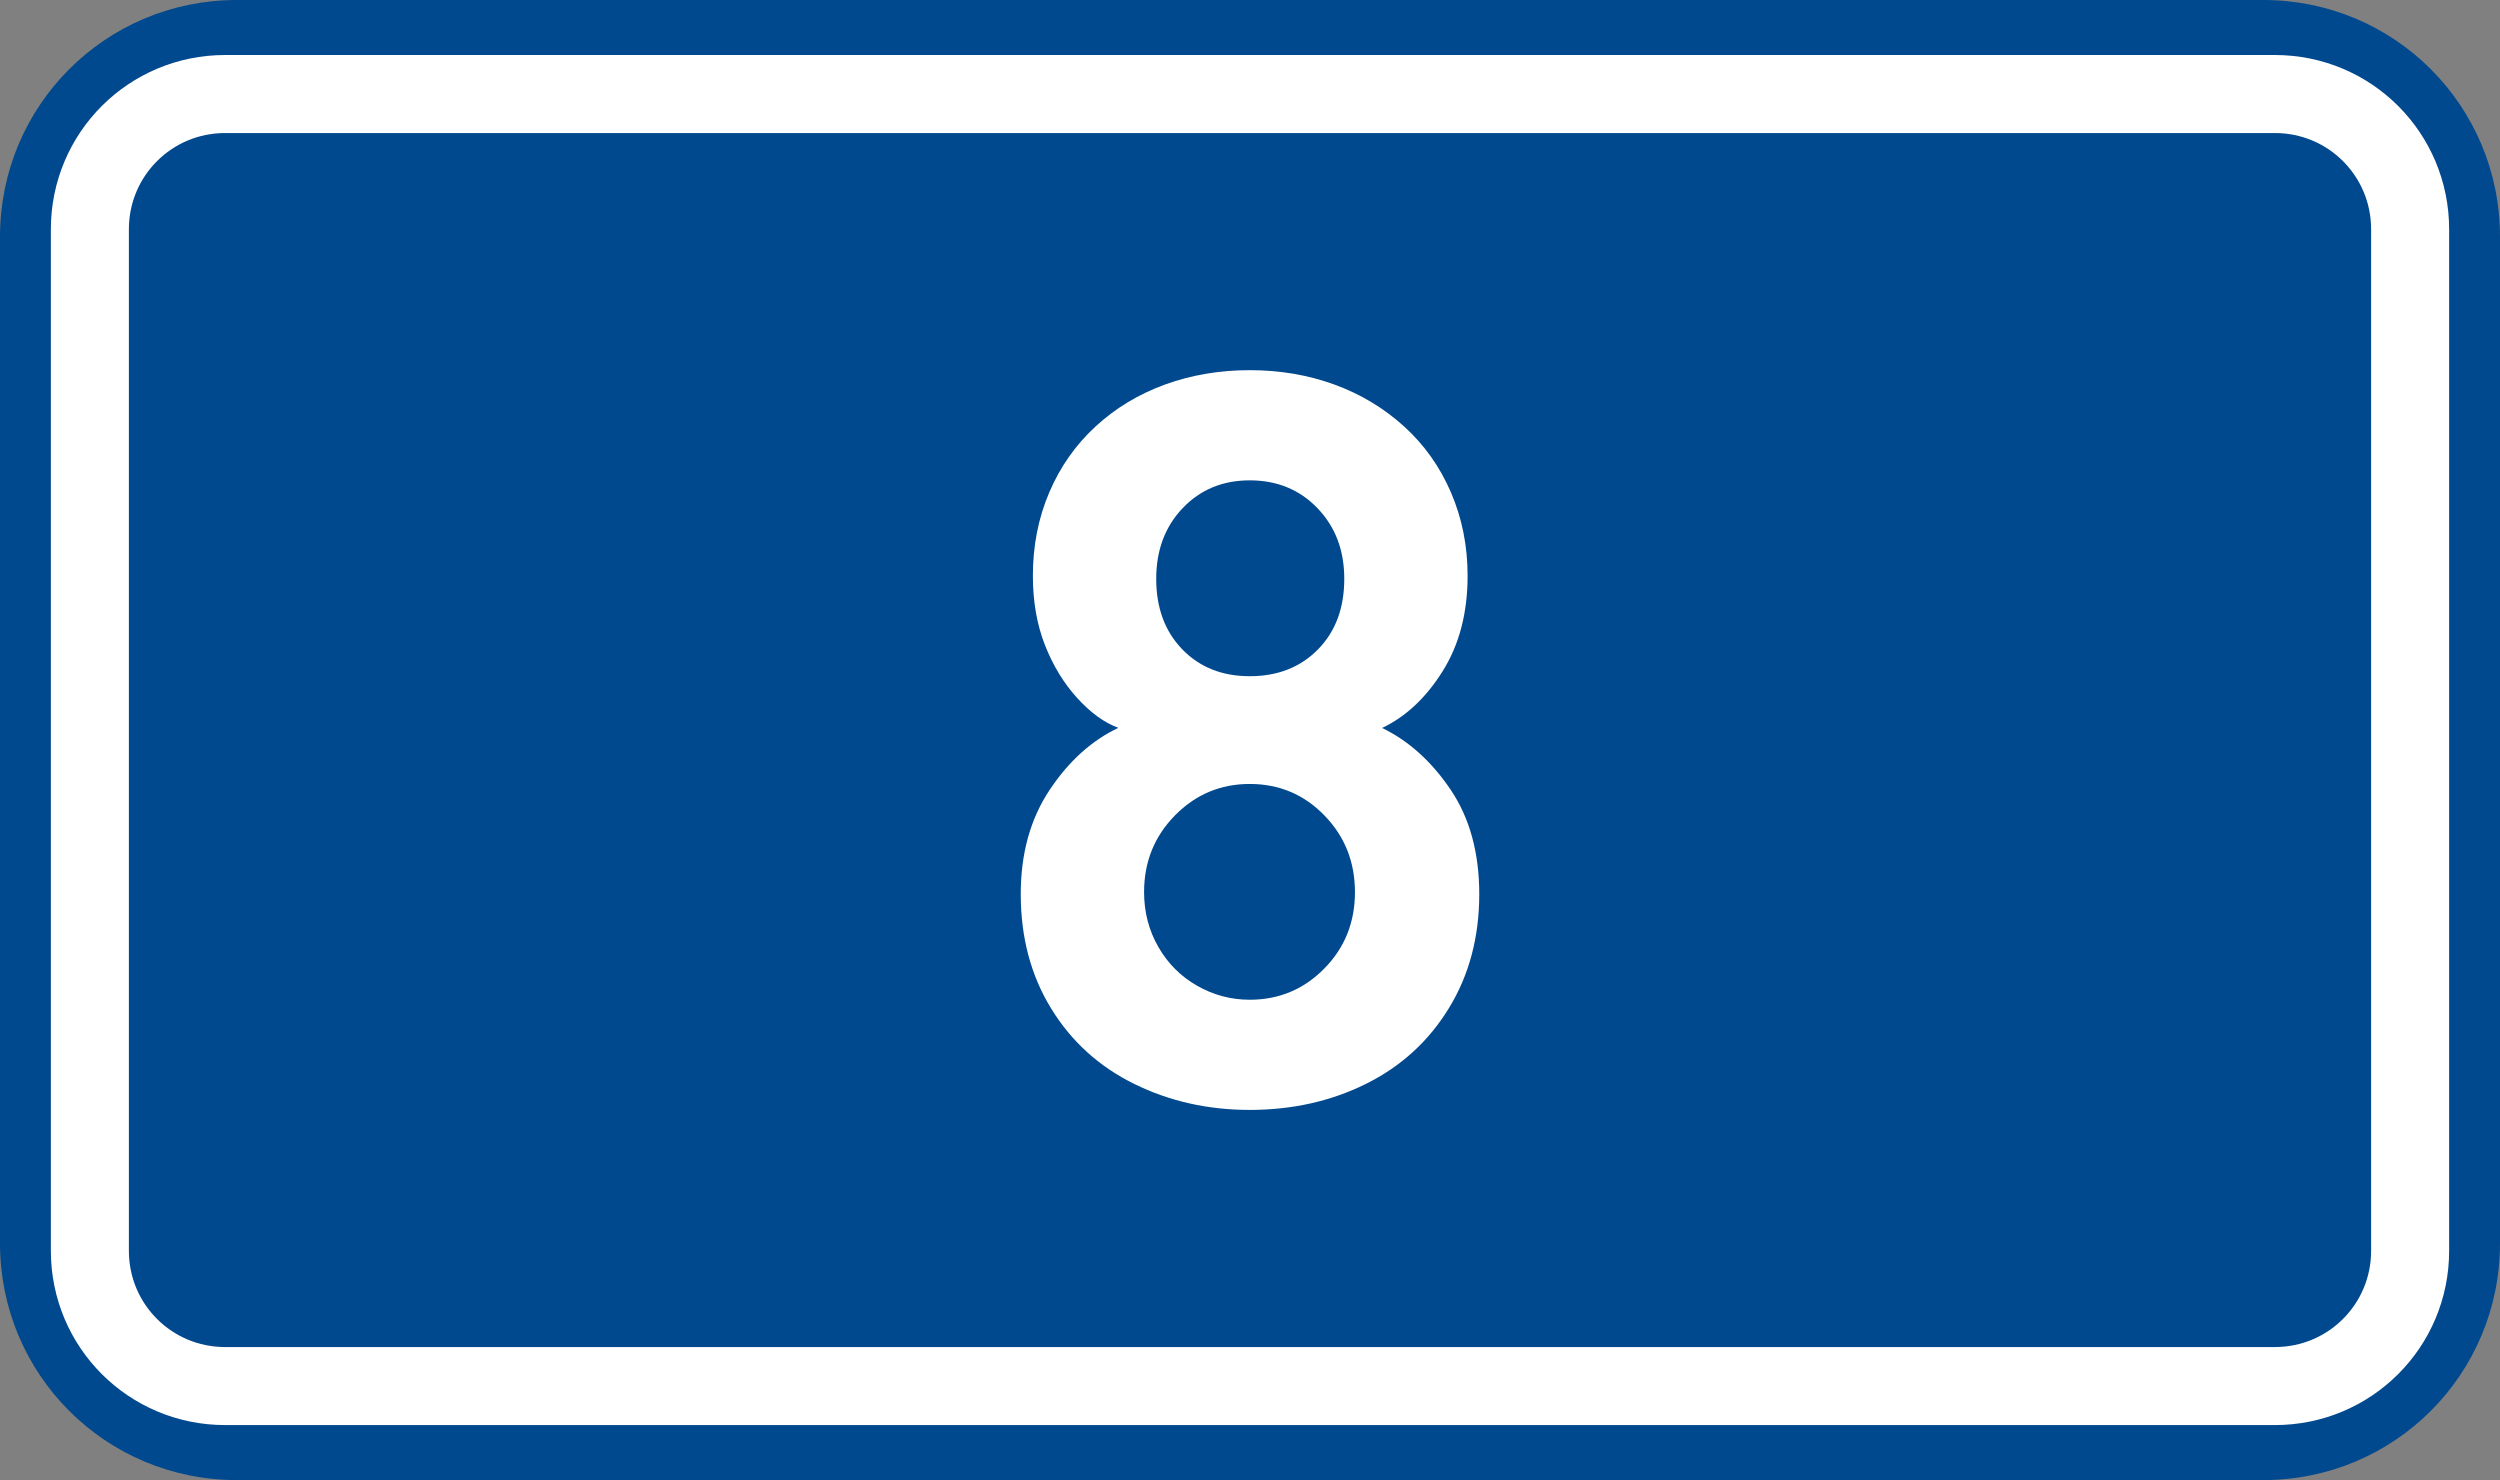
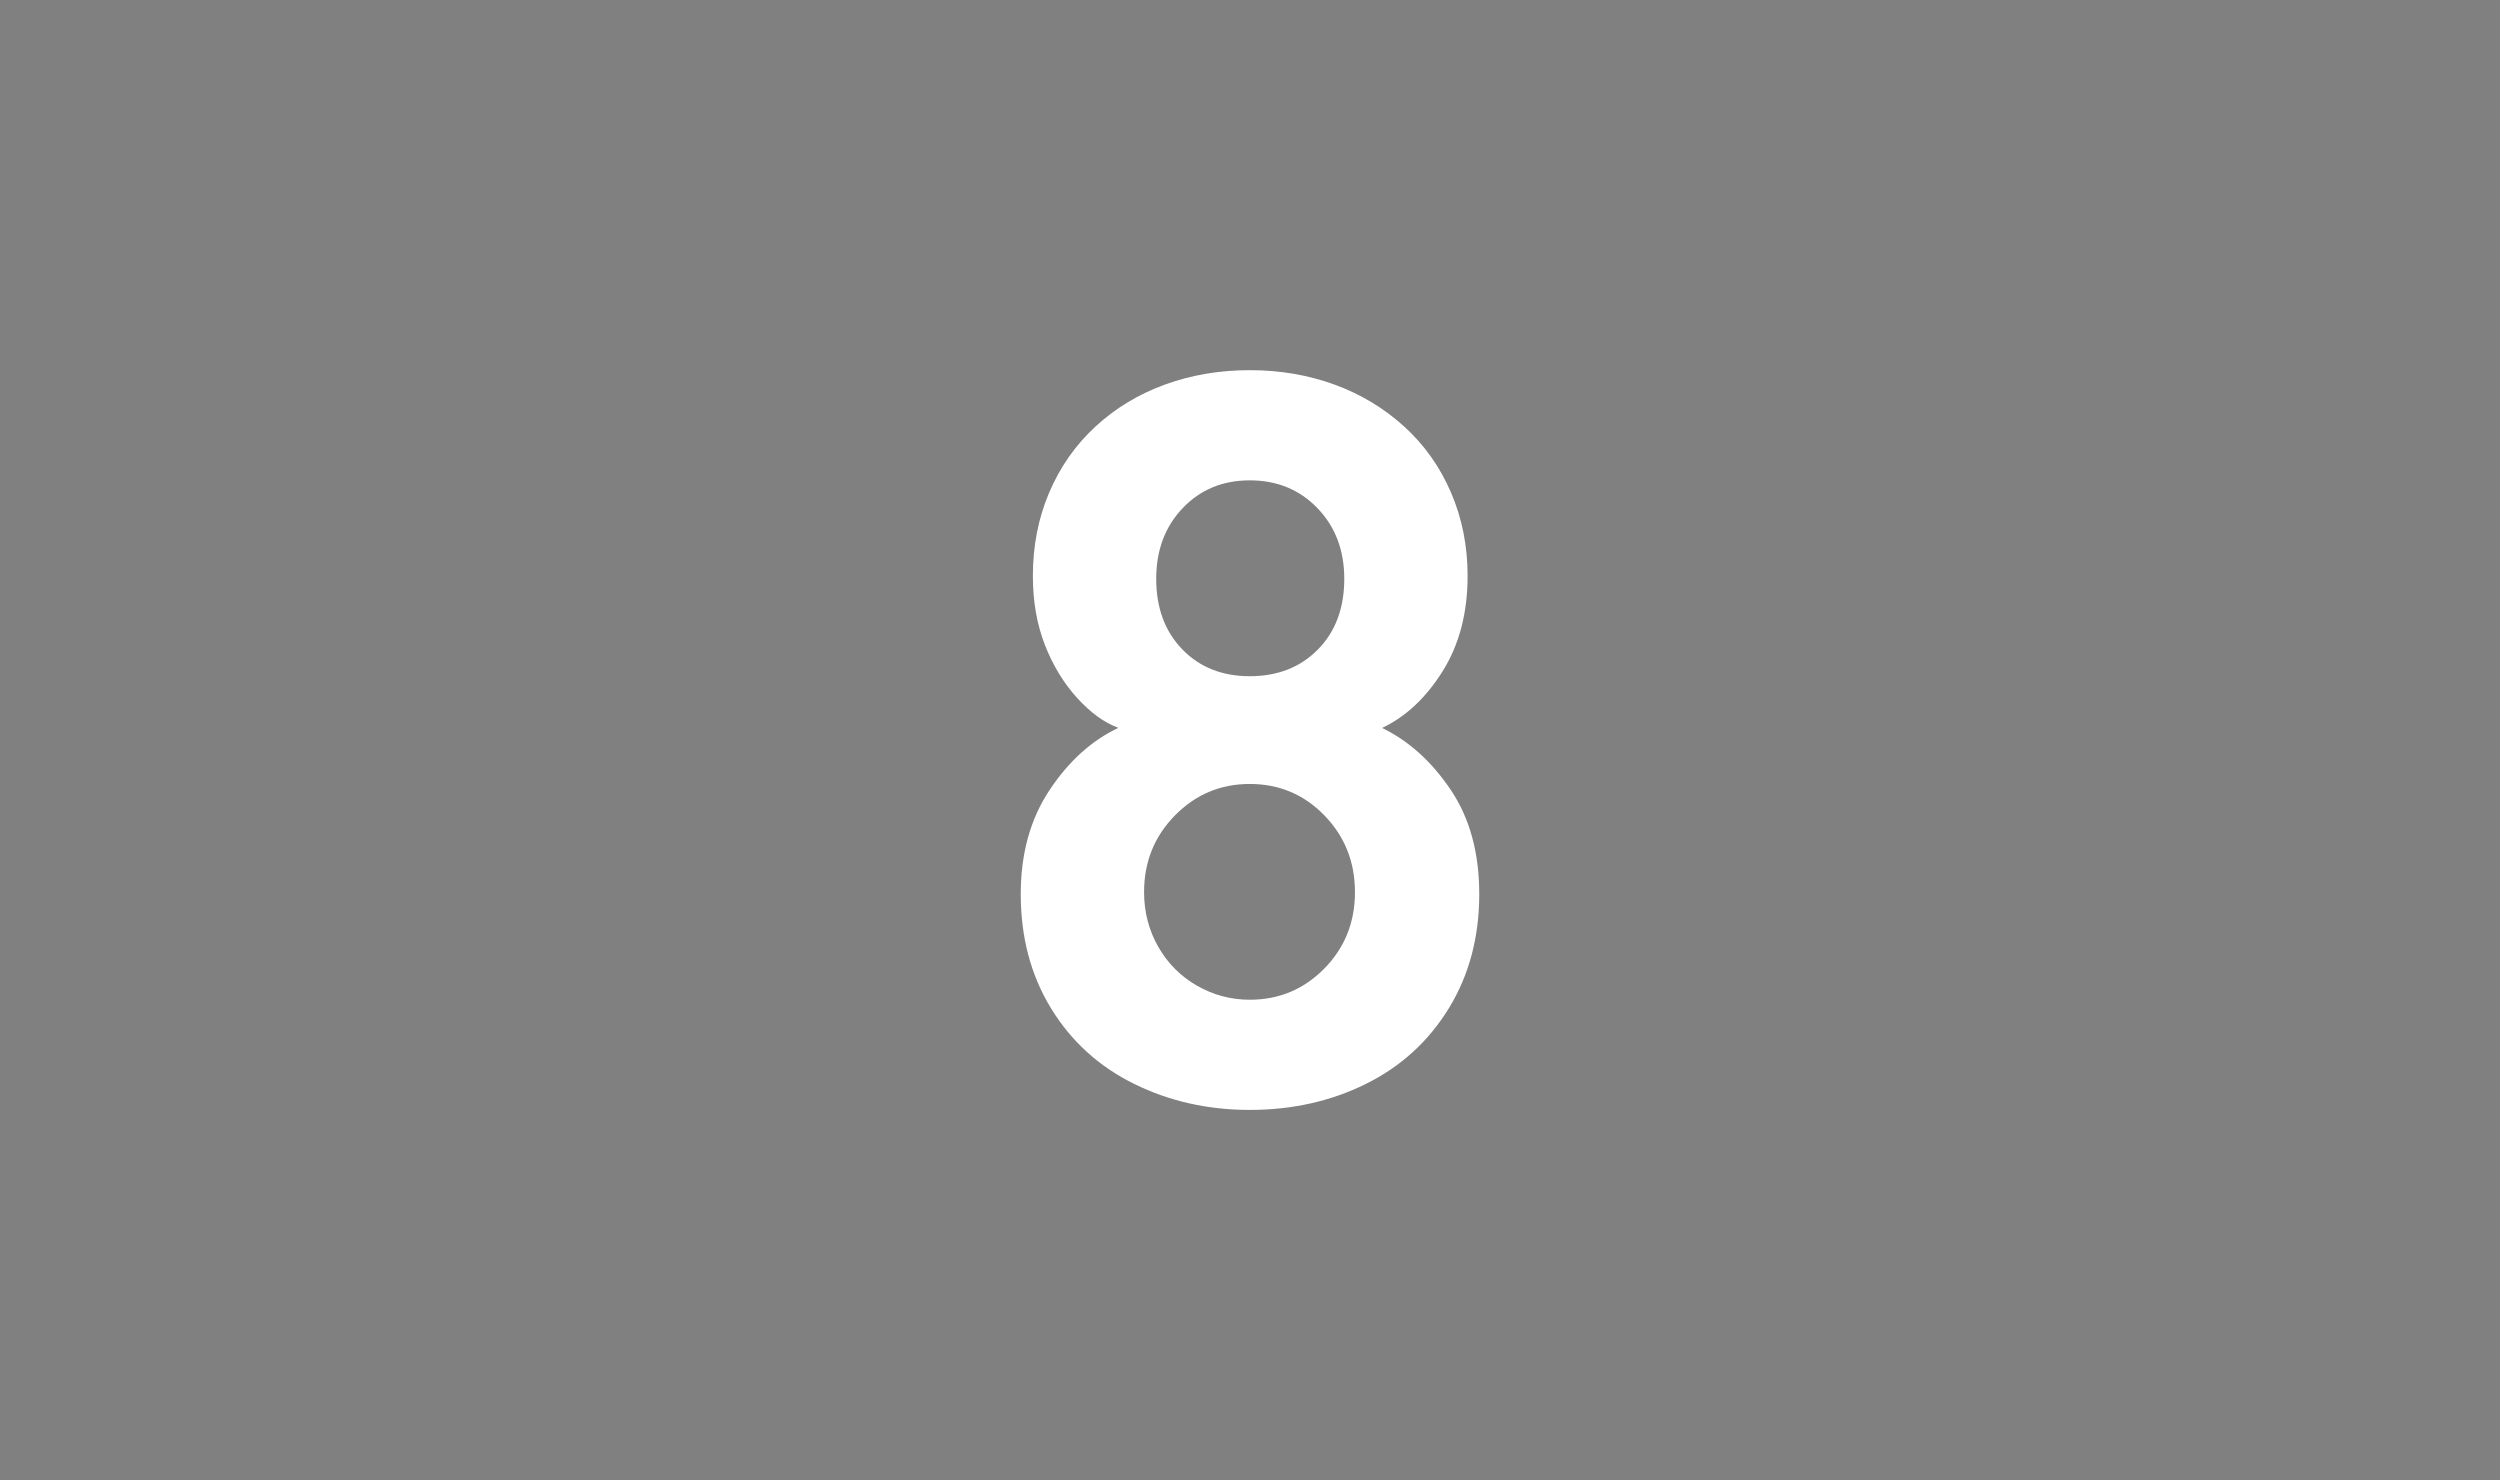
<svg xmlns="http://www.w3.org/2000/svg" xmlns:ns1="http://www.inkscape.org/namespaces/inkscape" xmlns:ns2="http://sodipodi.sourceforge.net/DTD/sodipodi-0.dtd" width="369.571" height="218.798" id="svg2" ns1:label="Pozadí" version="1.1" ns1:version="0.48.2 r9819" ns2:docname="CZ_traffic_sign_IS16b_-_8.svg">
  <rect width="100%" height="100%" fill="#808080" stroke="none" />
  <defs id="defs3" />
  <ns2:namedview id="base" pagecolor="#ffffff" bordercolor="#666666" borderopacity="1.0" ns1:pageopacity="0.0" ns1:pageshadow="2" ns1:zoom="1.9698492" ns1:cx="167.64671" ns1:cy="140.86224" ns1:document-units="px" ns1:current-layer="layer1" showgrid="false" ns1:window-width="1280" ns1:window-height="609" ns1:window-x="-4" ns1:window-y="-4" ns1:window-maximized="1" fit-margin-top="0" fit-margin-left="0" fit-margin-right="0" fit-margin-bottom="0" showguides="true" ns1:guide-bbox="true" />
  <g ns1:label="Vrstva 1" ns1:groupmode="layer" id="layer1" transform="translate(-162.957,-262.454)">
-     <path style="fill:#01498e;fill-opacity:1;fill-rule:evenodd;stroke:none" d="m 197.957,262.454 299.571,0 c 19.39,0 35,15.61 35,35 l 0,148.798 c 0,19.39 -15.61,35 -35,35 l -299.571,0 c -19.39,0 -35,-15.61 -35,-35 l 0,-148.798 c 0,-19.39 15.61,-35 35,-35 z" id="rect2995" />
-     <path style="fill:none;stroke:#ffffff;stroke-width:11.534;stroke-linejoin:round;stroke-miterlimit:0;stroke-opacity:1" d="m 196.242,276.353 303,0 c 11.08,0 20,8.92 20,20 l 0,151 c 0,11.08 -8.92,20 -20,20 l -303,0 c -11.08,0 -20,-8.92 -20,-20 l 0,-151 c 0,-11.08 8.92,-20 20,-20 z" id="rect3765" ns1:connector-curvature="0" />
-     <path style="font-size:150px;font-style:normal;font-variant:normal;font-weight:bold;font-stretch:normal;text-align:start;line-height:125%;letter-spacing:0px;word-spacing:0px;writing-mode:lr-tb;text-anchor:start;fill:#ffffff;fill-opacity:1;stroke:none;font-family:DIN Medium;-inkscape-font-specification:'DIN Medium, Bold'" ns1:connector-curvature="0" id="path3825" d="m 381.633,394.62 c -8e-5,6.372 -1.5,12.003 -4.5,16.891 -3,4.889 -7.087,8.614 -12.261,11.176 -5.174,2.562 -10.896,3.843 -17.164,3.843 -6.189,0 -11.883,-1.28 -17.081,-3.841 -5.199,-2.56 -9.294,-6.28 -12.286,-11.158 -2.992,-4.878 -4.488,-10.516 -4.488,-16.912 0,-5.978 1.419,-11.102 4.257,-15.372 2.838,-4.269 6.23,-7.335 10.176,-9.196 -2.078,-0.76 -4.11,-2.232 -6.095,-4.417 -1.985,-2.185 -3.572,-4.793 -4.761,-7.825 -1.189,-3.032 -1.783,-6.441 -1.783,-10.229 -10e-6,-4.44 0.806,-8.549 2.417,-12.328 1.611,-3.778 3.89,-7.026 6.837,-9.743 2.946,-2.717 6.369,-4.786 10.268,-6.205 3.899,-1.419 8.079,-2.128 12.54,-2.129 4.446,1.1e-4 8.61,0.707 12.492,2.119 3.882,1.413 7.318,3.475 10.309,6.187 2.991,2.712 5.305,5.97 6.944,9.776 1.639,3.806 2.458,7.913 2.458,12.323 -7e-5,5.469 -1.23,10.168 -3.69,14.097 -2.46,3.929 -5.443,6.725 -8.949,8.389 3.934,1.907 7.31,4.951 10.13,9.13 2.82,4.179 4.23,9.321 4.23,15.424 z M 361.679,348.015 c -5e-5,-4.208 -1.319,-7.686 -3.957,-10.432 -2.638,-2.746 -5.976,-4.12 -10.014,-4.12 -4.004,9e-5 -7.31,1.369 -9.917,4.106 -2.608,2.738 -3.912,6.22 -3.912,10.446 -2e-5,4.297 1.282,7.771 3.848,10.423 2.565,2.652 5.892,3.978 9.982,3.978 4.123,7e-5 7.482,-1.318 10.078,-3.955 2.595,-2.637 3.893,-6.119 3.893,-10.446 z m 1.579,46.317 c -6e-5,-4.459 -1.506,-8.237 -4.518,-11.337 -3.012,-3.099 -6.689,-4.649 -11.032,-4.649 -4.318,5e-5 -8.002,1.547 -11.05,4.642 -3.049,3.095 -4.573,6.876 -4.573,11.343 -3e-5,2.948 0.7,5.646 2.099,8.093 1.399,2.448 3.308,4.362 5.727,5.745 2.418,1.382 5.018,2.074 7.798,2.074 4.315,2e-5 7.986,-1.535 11.012,-4.605 3.026,-3.07 4.539,-6.839 4.539,-11.307 z" />
+     <path style="font-size:150px;font-style:normal;font-variant:normal;font-weight:bold;font-stretch:normal;text-align:start;line-height:125%;letter-spacing:0px;word-spacing:0px;writing-mode:lr-tb;text-anchor:start;fill:#ffffff;fill-opacity:1;stroke:none;font-family:DIN Medium;-inkscape-font-specification:'DIN Medium, Bold'" ns1:connector-curvature="0" id="path3825" d="m 381.633,394.62 c -8e-5,6.372 -1.5,12.003 -4.5,16.891 -3,4.889 -7.087,8.614 -12.261,11.176 -5.174,2.562 -10.896,3.843 -17.164,3.843 -6.189,0 -11.883,-1.28 -17.081,-3.841 -5.199,-2.56 -9.294,-6.28 -12.286,-11.158 -2.992,-4.878 -4.488,-10.516 -4.488,-16.912 0,-5.978 1.419,-11.102 4.257,-15.372 2.838,-4.269 6.23,-7.335 10.176,-9.196 -2.078,-0.76 -4.11,-2.232 -6.095,-4.417 -1.985,-2.185 -3.572,-4.793 -4.761,-7.825 -1.189,-3.032 -1.783,-6.441 -1.783,-10.229 -10e-6,-4.44 0.806,-8.549 2.417,-12.328 1.611,-3.778 3.89,-7.026 6.837,-9.743 2.946,-2.717 6.369,-4.786 10.268,-6.205 3.899,-1.419 8.079,-2.128 12.54,-2.129 4.446,1.1e-4 8.61,0.707 12.492,2.119 3.882,1.413 7.318,3.475 10.309,6.187 2.991,2.712 5.305,5.97 6.944,9.776 1.639,3.806 2.458,7.913 2.458,12.323 -7e-5,5.469 -1.23,10.168 -3.69,14.097 -2.46,3.929 -5.443,6.725 -8.949,8.389 3.934,1.907 7.31,4.951 10.13,9.13 2.82,4.179 4.23,9.321 4.23,15.424 M 361.679,348.015 c -5e-5,-4.208 -1.319,-7.686 -3.957,-10.432 -2.638,-2.746 -5.976,-4.12 -10.014,-4.12 -4.004,9e-5 -7.31,1.369 -9.917,4.106 -2.608,2.738 -3.912,6.22 -3.912,10.446 -2e-5,4.297 1.282,7.771 3.848,10.423 2.565,2.652 5.892,3.978 9.982,3.978 4.123,7e-5 7.482,-1.318 10.078,-3.955 2.595,-2.637 3.893,-6.119 3.893,-10.446 z m 1.579,46.317 c -6e-5,-4.459 -1.506,-8.237 -4.518,-11.337 -3.012,-3.099 -6.689,-4.649 -11.032,-4.649 -4.318,5e-5 -8.002,1.547 -11.05,4.642 -3.049,3.095 -4.573,6.876 -4.573,11.343 -3e-5,2.948 0.7,5.646 2.099,8.093 1.399,2.448 3.308,4.362 5.727,5.745 2.418,1.382 5.018,2.074 7.798,2.074 4.315,2e-5 7.986,-1.535 11.012,-4.605 3.026,-3.07 4.539,-6.839 4.539,-11.307 z" />
  </g>
</svg>